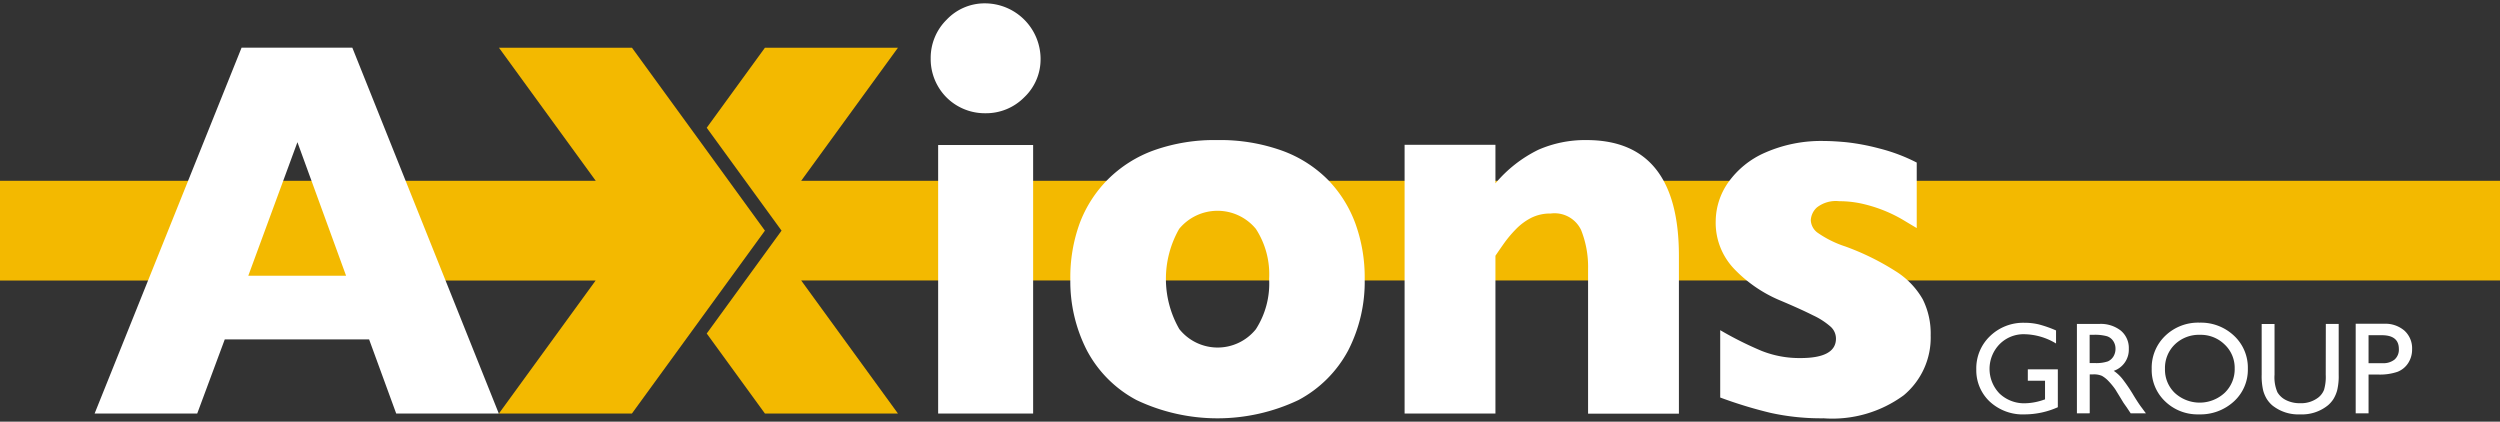
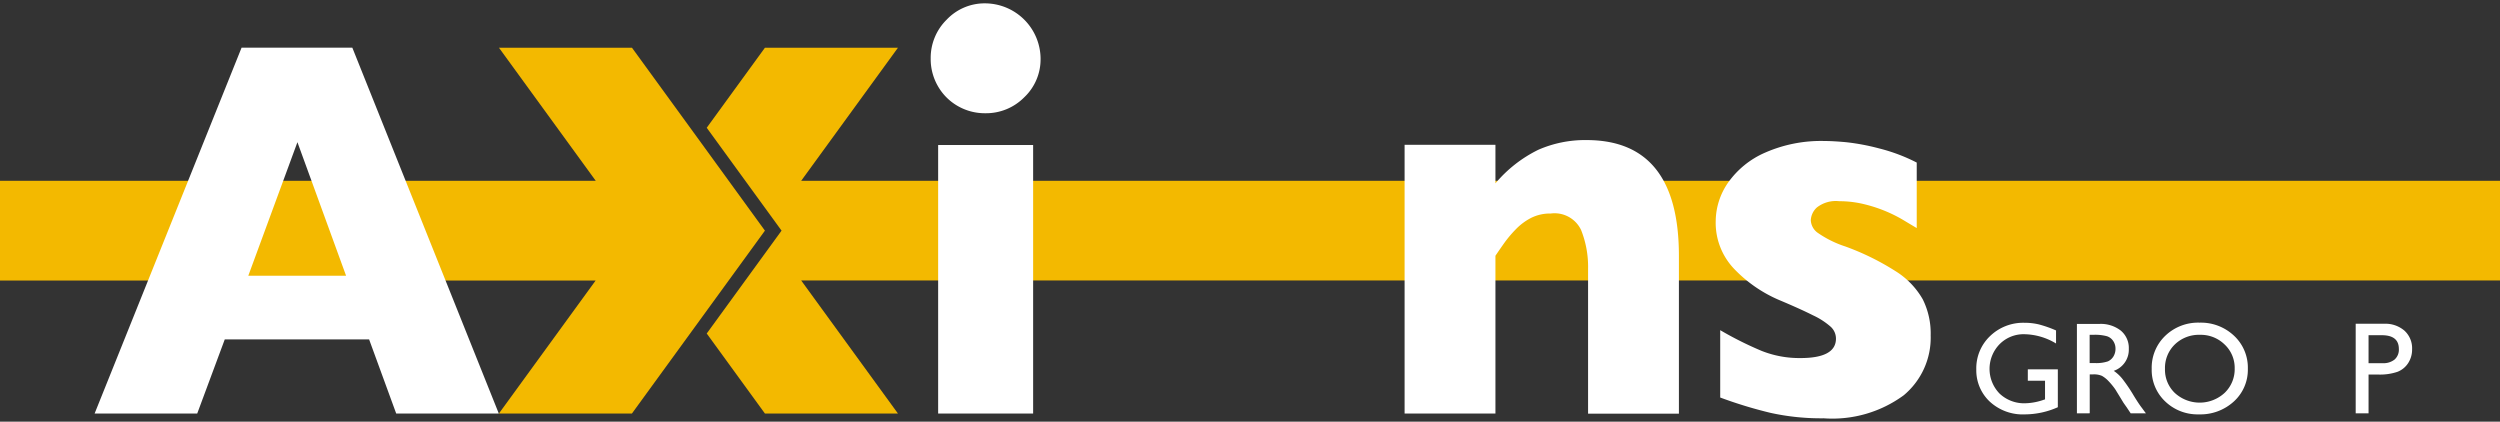
<svg xmlns="http://www.w3.org/2000/svg" width="166" height="28" viewBox="0 0 166 28">
  <rect x="0" y="0" width="166" height="28" fill="#333333" stroke="none" />
  <defs>
    <clipPath id="clip-path">
      <rect id="長方形_1860" data-name="長方形 1860" width="166" height="28" transform="translate(-14067 -12439)" fill="#fff" stroke="#707070" stroke-width="1" />
    </clipPath>
  </defs>
  <g id="マスクグループ_373" data-name="マスクグループ 373" transform="translate(14067 12439)" clip-path="url(#clip-path)">
    <g id="グループ_825" data-name="グループ 825" transform="translate(-14081.988 -12464.225)">
      <path id="パス_629" data-name="パス 629" d="M360.2,264.662l-4.416-6.072h-8.832l6.424,8.833H298.821v6.624H353.37l-6.424,8.833h8.832l8.833-12.145Z" transform="translate(-298.832 -230.195)" fill="#f3b900" />
      <path id="パス_630" data-name="パス 630" d="M496.078,267.423H374.657l6.424-8.833h-8.833l-3.864,5.313,4.968,6.831-4.968,6.831,3.864,5.313h8.833l-6.424-8.833H496.078Z" transform="translate(-306.469 -230.195)" fill="#f3b900" />
      <g id="グループ_824" data-name="グループ 824" transform="translate(146.214 46.649)">
        <path id="パス_631" data-name="パス 631" d="M469.821,282.913h1.993v2.517a5.429,5.429,0,0,1-2.176.476,3.23,3.23,0,0,1-2.357-.86,2.852,2.852,0,0,1-.881-2.124,2.952,2.952,0,0,1,.913-2.214,3.163,3.163,0,0,1,2.291-.884,4.066,4.066,0,0,1,.952.108,7.817,7.817,0,0,1,1.139.4v.867a4.183,4.183,0,0,0-2.108-.616,2.238,2.238,0,0,0-1.64.662,2.35,2.35,0,0,0,0,3.281,2.371,2.371,0,0,0,1.717.642,4.005,4.005,0,0,0,1.219-.233l.081-.026V283.67h-1.143Z" transform="translate(-466.4 -279.815)" fill="#fff" />
        <path id="パス_632" data-name="パス 632" d="M474.168,285.85v-5.937h1.487a2.146,2.146,0,0,1,1.43.446,1.5,1.5,0,0,1,.529,1.207,1.484,1.484,0,0,1-1,1.462,2.626,2.626,0,0,1,.556.51,10.32,10.32,0,0,1,.765,1.126c.206.338.372.591.5.761l.314.425h-1.011l-.259-.391c-.009-.014-.025-.038-.051-.072l-.165-.234-.263-.433-.285-.464a4.653,4.653,0,0,0-.482-.582,1.85,1.85,0,0,0-.4-.311,1.336,1.336,0,0,0-.593-.1h-.221v2.584Zm1.1-5.214h-.255v1.874h.323a2.416,2.416,0,0,0,.887-.11.835.835,0,0,0,.374-.334.975.975,0,0,0,.133-.508.9.9,0,0,0-.149-.507.792.792,0,0,0-.418-.321A3,3,0,0,0,475.272,280.635Z" transform="translate(-467.487 -279.828)" fill="#fff" />
-         <path id="パス_633" data-name="パス 633" d="M483.121,279.814a3.2,3.2,0,0,1,2.291.871,2.893,2.893,0,0,1,.915,2.185,2.845,2.845,0,0,1-.924,2.174,3.284,3.284,0,0,1-2.33.86,3.093,3.093,0,0,1-2.235-.86,2.87,2.87,0,0,1-.895-2.157,2.935,2.935,0,0,1,.9-2.2A3.142,3.142,0,0,1,483.121,279.814Zm.034.808a2.3,2.3,0,0,0-1.674.637,2.17,2.17,0,0,0-.656,1.628,2.133,2.133,0,0,0,.658,1.6,2.443,2.443,0,0,0,3.305-.013,2.175,2.175,0,0,0,.665-1.619,2.123,2.123,0,0,0-.665-1.587A2.256,2.256,0,0,0,483.155,280.622Z" transform="translate(-468.296 -279.814)" fill="#fff" />
-         <path id="パス_634" data-name="パス 634" d="M492.693,279.913h.854v3.371a4.013,4.013,0,0,1-.1,1.032,2.259,2.259,0,0,1-.247.581,1.87,1.87,0,0,1-.36.414,2.724,2.724,0,0,1-1.844.607,2.753,2.753,0,0,1-1.861-.6,1.935,1.935,0,0,1-.36-.418,2.194,2.194,0,0,1-.242-.568,4.2,4.2,0,0,1-.1-1.054v-3.362h.854v3.371a2.494,2.494,0,0,0,.192,1.164,1.359,1.359,0,0,0,.582.526,2.022,2.022,0,0,0,.922.2,1.867,1.867,0,0,0,1.232-.395,1.232,1.232,0,0,0,.361-.5,3.071,3.071,0,0,0,.111-.99Z" transform="translate(-469.484 -279.828)" fill="#fff" />
+         <path id="パス_633" data-name="パス 633" d="M483.121,279.814a3.2,3.2,0,0,1,2.291.871,2.893,2.893,0,0,1,.915,2.185,2.845,2.845,0,0,1-.924,2.174,3.284,3.284,0,0,1-2.33.86,3.093,3.093,0,0,1-2.235-.86,2.87,2.87,0,0,1-.895-2.157,2.935,2.935,0,0,1,.9-2.2A3.142,3.142,0,0,1,483.121,279.814Zm.034.808a2.3,2.3,0,0,0-1.674.637,2.17,2.17,0,0,0-.656,1.628,2.133,2.133,0,0,0,.658,1.6,2.443,2.443,0,0,0,3.305-.013,2.175,2.175,0,0,0,.665-1.619,2.123,2.123,0,0,0-.665-1.587A2.256,2.256,0,0,0,483.155,280.622" transform="translate(-468.296 -279.814)" fill="#fff" />
        <path id="パス_635" data-name="パス 635" d="M495.692,285.849V279.9h1.883a1.939,1.939,0,0,1,1.356.459,1.582,1.582,0,0,1,.506,1.232,1.645,1.645,0,0,1-.259.918,1.482,1.482,0,0,1-.71.581,3.608,3.608,0,0,1-1.292.181h-.63v2.575Zm1.734-5.189h-.88v1.857h.931a1.181,1.181,0,0,0,.8-.244.875.875,0,0,0,.281-.7Q498.557,280.66,497.426,280.66Z" transform="translate(-470.5 -279.826)" fill="#fff" />
      </g>
      <path id="パス_636" data-name="パス 636" d="M330.882,258.587l-9.758,24.292h6.813l1.83-4.925h9.583l1.8,4.925h6.813l-9.726-24.292Zm.446,15.143,3.263-8.869,3.231,8.869Z" transform="translate(-299.854 -230.195)" fill="#fff" />
-       <path id="パス_637" data-name="パス 637" d="M413.55,268.348a8.258,8.258,0,0,0-3.066-1.937,12.153,12.153,0,0,0-4.265-.692A12,12,0,0,0,402,266.4a8.339,8.339,0,0,0-3.075,1.954,8.2,8.2,0,0,0-1.86,2.918,10.465,10.465,0,0,0-.611,3.664,10.039,10.039,0,0,0,1.1,4.749,7.933,7.933,0,0,0,3.3,3.3,12.531,12.531,0,0,0,10.741,0,7.986,7.986,0,0,0,3.31-3.3A9.98,9.98,0,0,0,416,274.939a10.487,10.487,0,0,0-.619-3.681A8.233,8.233,0,0,0,413.55,268.348Zm-4.776,9.929a3.256,3.256,0,0,1-5.085-.009,6.7,6.7,0,0,1-.009-6.652,3.3,3.3,0,0,1,5.094,0,5.524,5.524,0,0,1,.88,3.321A5.6,5.6,0,0,1,408.774,278.277Z" transform="translate(-310.396 -231.193)" fill="#fff" />
      <path id="パス_638" data-name="パス 638" d="M434.343,265.719a7.744,7.744,0,0,0-3.192.64,8.72,8.72,0,0,0-2.857,2.234v-2.559h-6.032v17.842h6.032V273.4q.319-.472.62-.894a7.8,7.8,0,0,1,.746-.876,3.866,3.866,0,0,1,1.005-.745,2.8,2.8,0,0,1,1.3-.289,1.948,1.948,0,0,1,2.019,1.1,6.589,6.589,0,0,1,.461,2.567v9.622h6.032V273.4Q440.476,265.72,434.343,265.719Z" transform="translate(-314.009 -231.193)" fill="#fff" />
      <path id="パス_639" data-name="パス 639" d="M392.557,283.93H386.25V266.1h6.307Z" transform="translate(-308.969 -231.246)" fill="#fff" />
      <path id="パス_640" data-name="パス 640" d="M460.556,278.7a4.978,4.978,0,0,1-1.79,3.974,8.011,8.011,0,0,1-5.319,1.528,15.579,15.579,0,0,1-3.512-.358,29.051,29.051,0,0,1-3.354-1.022v-4.472a23.191,23.191,0,0,0,2.76,1.38,6.8,6.8,0,0,0,2.568.472q2.358,0,2.358-1.293a1.07,1.07,0,0,0-.341-.778,4.863,4.863,0,0,0-1.188-.769q-.848-.428-2.263-1.022a9.05,9.05,0,0,1-2.97-2.061,4.43,4.43,0,0,1-1.223-3.162,4.542,4.542,0,0,1,.813-2.55,5.86,5.86,0,0,1,2.455-2,9.217,9.217,0,0,1,3.966-.777q.559,0,1.423.079a14.679,14.679,0,0,1,2.184.41,11.669,11.669,0,0,1,2.507.943v4.349q-.56-.332-.935-.559a9.467,9.467,0,0,0-1-.507,9.574,9.574,0,0,0-1.476-.5,6.947,6.947,0,0,0-1.738-.218,2.039,2.039,0,0,0-1.485.419,1.23,1.23,0,0,0-.4.838,1.087,1.087,0,0,0,.419.812,6.945,6.945,0,0,0,1.87.935,16.944,16.944,0,0,1,3.354,1.651,5.286,5.286,0,0,1,1.791,1.86A5.077,5.077,0,0,1,460.556,278.7Z" transform="translate(-317.371 -231.202)" fill="#fff" />
      <path id="パス_641" data-name="パス 641" d="M392.971,258.824a3.468,3.468,0,0,1-1.084,2.577,3.559,3.559,0,0,1-2.576,1.059,3.609,3.609,0,0,1-1.842-.481,3.553,3.553,0,0,1-1.312-1.313,3.6,3.6,0,0,1-.482-1.842,3.558,3.558,0,0,1,1.06-2.576,3.467,3.467,0,0,1,2.577-1.084,3.7,3.7,0,0,1,3.66,3.659Z" transform="translate(-308.889 -229.716)" fill="#fff" />
    </g>
  </g>
</svg>